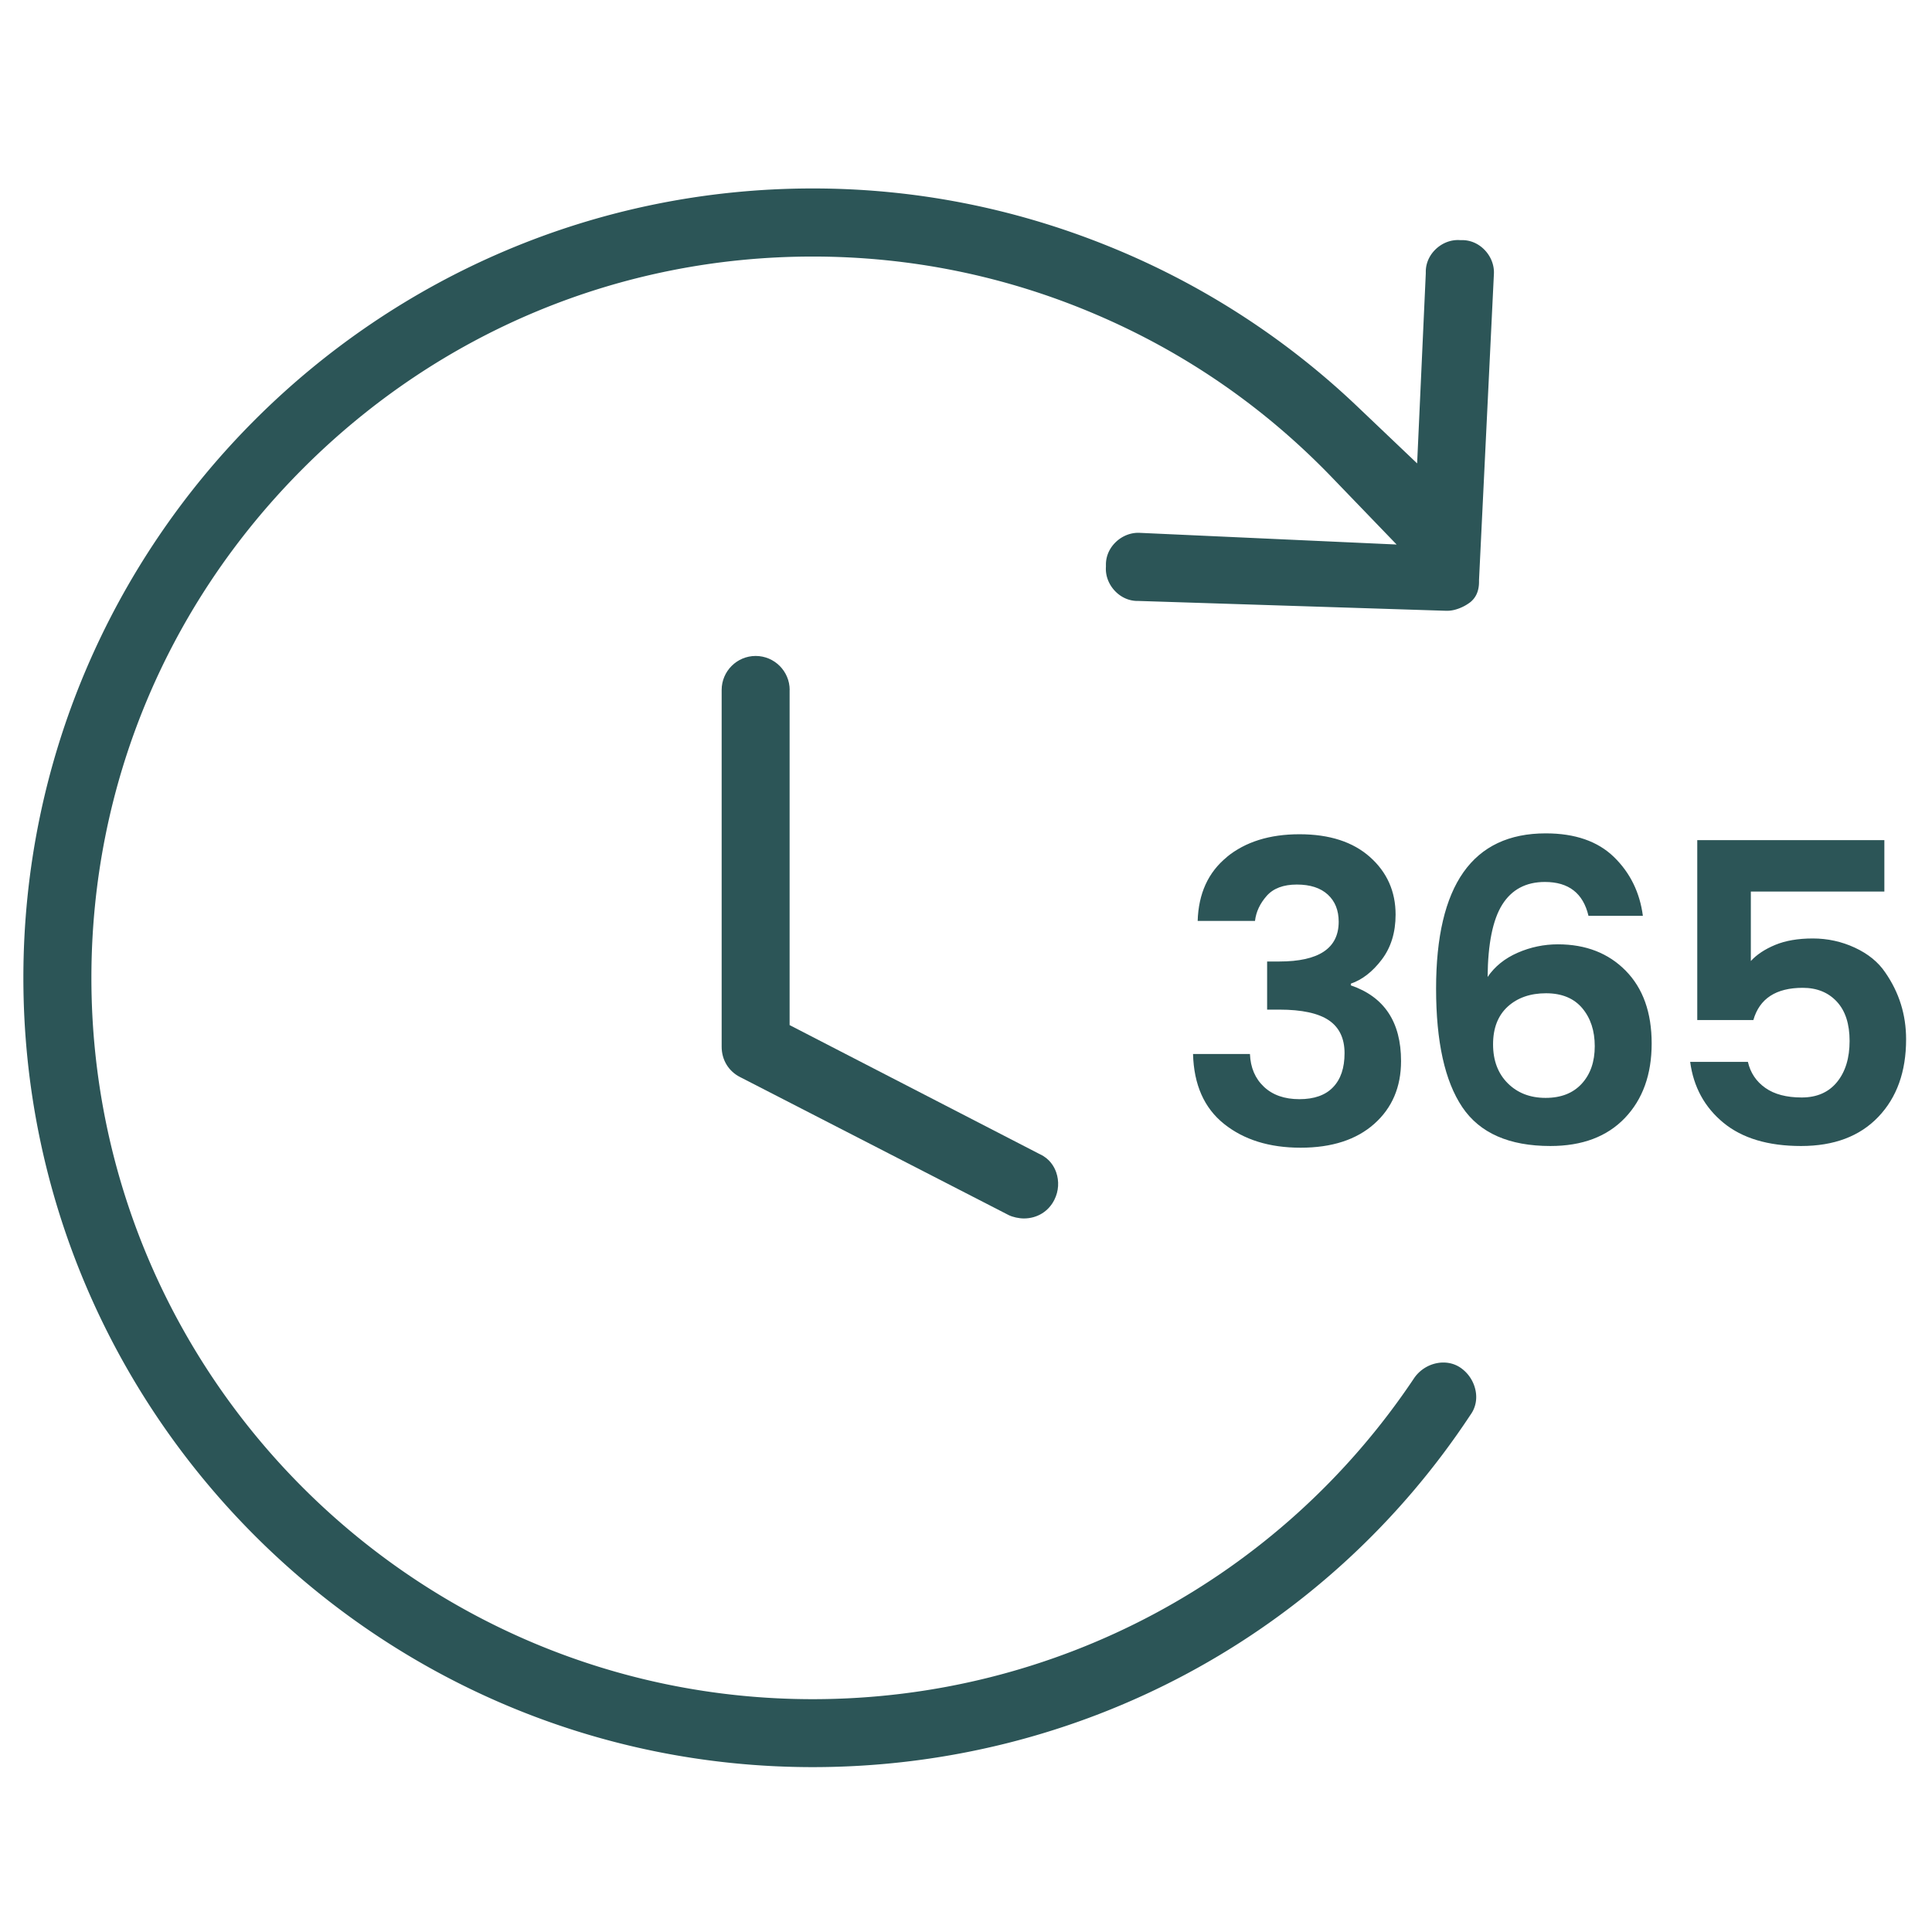
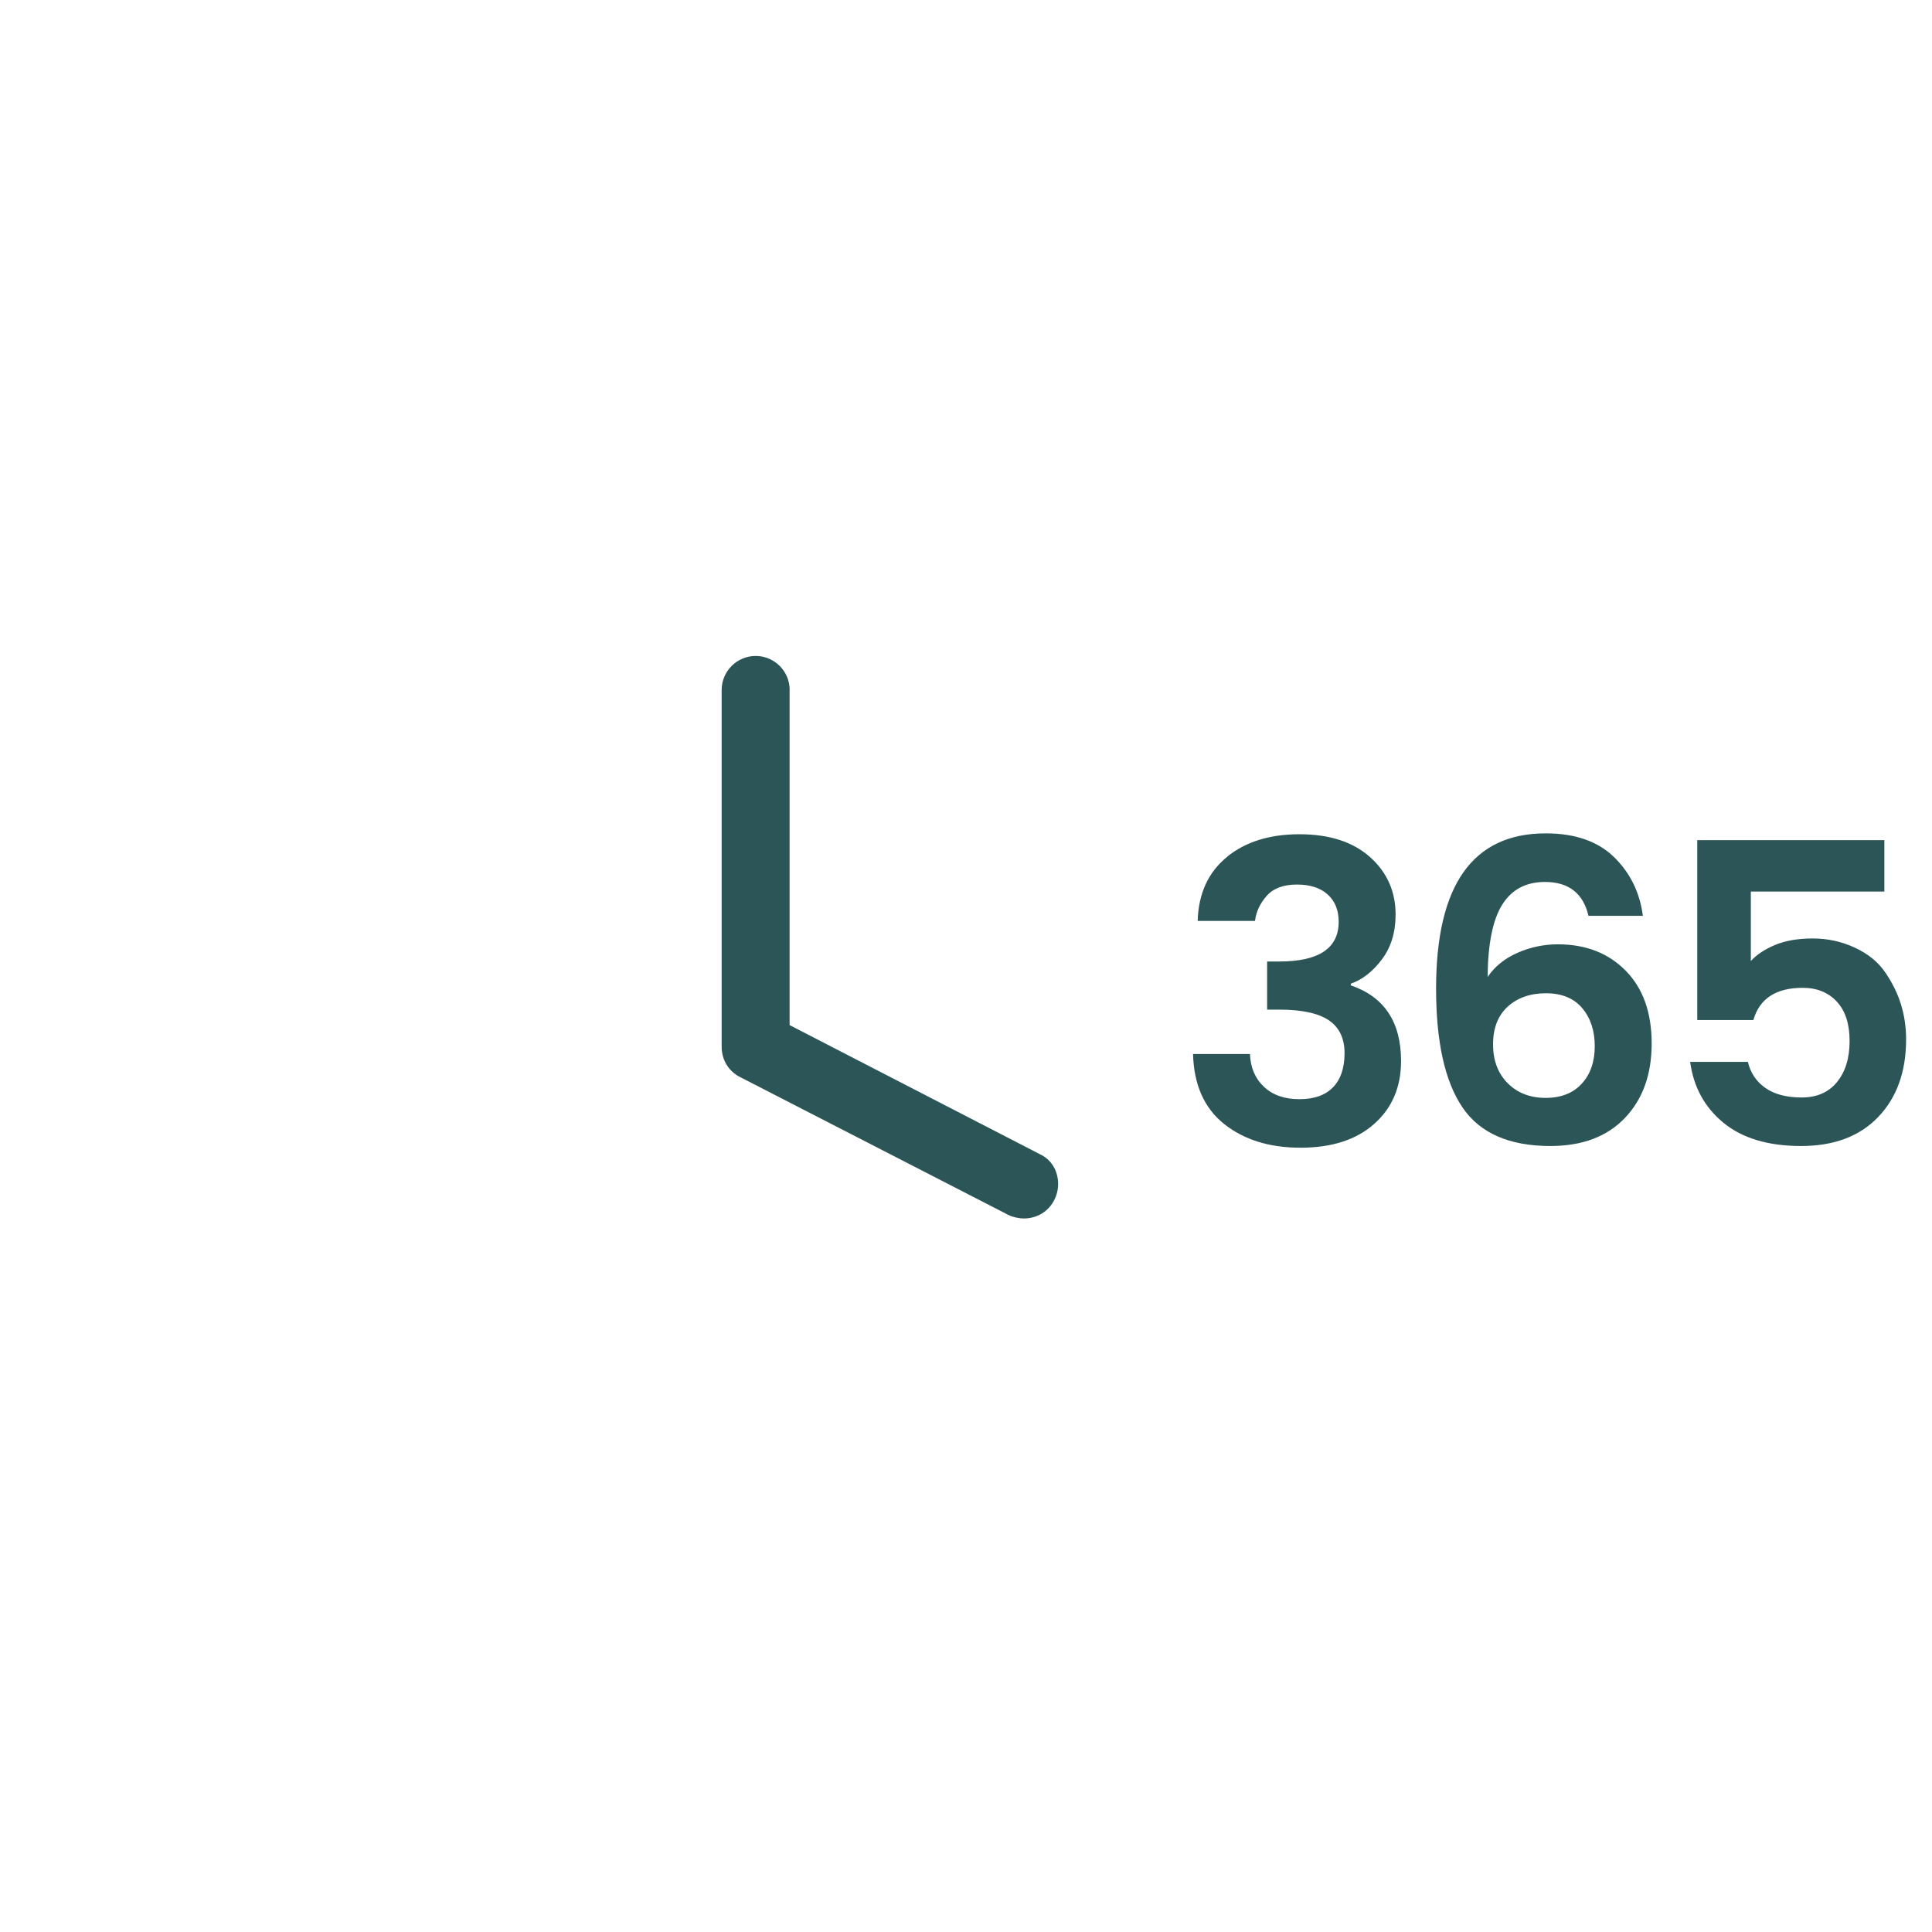
<svg xmlns="http://www.w3.org/2000/svg" viewBox="0 0 283.46 283.46">
  <g fill="#2c5557">
    <path d="M115.86 101.23c0-2.75-2.24-4.99-4.99-4.99s-4.99 2.24-4.99 4.99v52.34c0 1.95 1.03 3.63 2.75 4.48l.06.03 39.31 20.2c.58.29 1.51.49 2.22.49 1.95 0 3.63-1.03 4.48-2.75.63-1.25.72-2.72.26-4.03-.29-.83-.94-1.97-2.37-2.64l-.2-.1-36.54-18.85v-49.18Z" />
-     <path d="M214.54 35.23h-.34c-1.27-.09-2.55.39-3.52 1.3-.96.9-1.49 2.09-1.49 3.33v.25l-1.27 27.88-8.7-8.28a115.87 115.87 0 0 0-36.76-23.66c-13.83-5.57-28.36-8.4-43.21-8.4C55.38 27.65 3.43 79.6 3.43 143.46s51.95 115.81 115.81 115.81c39.08 0 75.15-19.32 96.5-51.68l.07-.1c.7-1.01.94-2.26.67-3.53a5.338 5.338 0 0 0-2.18-3.28c-2.11-1.46-5.21-.78-6.79 1.47-19.71 29.53-52.7 47.15-88.27 47.15-58.35 0-105.83-47.47-105.83-105.83 0-28.17 11.03-54.72 31.07-74.76 20.03-20.04 46.59-31.07 74.76-31.07 14.35 0 28.32 2.85 41.49 8.47 13.11 5.59 24.76 13.63 34.65 23.89l9.53 9.89-37.64-1.71c-1.26-.08-2.55.4-3.52 1.31-.96.9-1.49 2.09-1.49 3.33v.34c-.09 1.27.39 2.55 1.3 3.52.9.96 2.09 1.49 3.33 1.49h.17l45.04 1.44h.27c1.06 0 2.39-.51 3.39-1.29.54-.46 1.24-1.28 1.24-2.98v-.26l2.18-44.84c.08-1.27-.4-2.55-1.31-3.52-.9-.96-2.09-1.49-3.33-1.49Z" />
  </g>
  <path fill="#2c5557" d="M179.98 125.75c2.72-2.23 6.28-3.35 10.68-3.35s7.85 1.12 10.35 3.35 3.75 5.05 3.75 8.44c0 2.62-.68 4.82-2.03 6.6s-2.87 2.96-4.54 3.53v.25c4.91 1.68 7.37 5.38 7.37 11.11 0 3.81-1.31 6.88-3.93 9.21-2.62 2.33-6.22 3.5-10.81 3.5s-8.33-1.17-11.24-3.5-4.42-5.75-4.54-10.25h8.35c.08 2.01.77 3.61 2.06 4.82 1.29 1.21 3.02 1.81 5.19 1.81s3.82-.58 4.94-1.75c1.13-1.17 1.69-2.83 1.69-5s-.77-3.78-2.3-4.82-3.96-1.57-7.28-1.57h-1.78v-7.06h1.78c5.81 0 8.72-1.94 8.72-5.83 0-1.68-.53-3.01-1.6-3.99-1.07-.98-2.58-1.47-4.54-1.47s-3.44.55-4.42 1.66c-.98 1.11-1.56 2.33-1.72 3.68h-8.41c.12-4.01 1.54-7.13 4.27-9.36Zm46.69 3.65c-2.78 0-4.87 1.11-6.26 3.32-1.39 2.21-2.11 5.75-2.15 10.62 1.06-1.56 2.54-2.74 4.42-3.56 1.88-.82 3.85-1.23 5.89-1.23 4.09 0 7.41 1.29 9.95 3.87 2.54 2.58 3.81 6.14 3.81 10.68s-1.31 8.19-3.93 10.93-6.26 4.11-10.93 4.11c-6.06 0-10.37-1.9-12.93-5.71-2.56-3.81-3.84-9.6-3.84-17.38 0-15.19 5.36-22.78 16.09-22.78 4.3 0 7.63 1.16 10.01 3.47 2.37 2.31 3.79 5.19 4.24 8.63h-7.98c-.78-3.32-2.91-4.97-6.39-4.97Zm7.31 24.1c0-2.27-.61-4.13-1.84-5.59-1.23-1.45-3-2.18-5.31-2.18s-4.19.66-5.62 1.96c-1.43 1.31-2.15 3.15-2.15 5.53s.72 4.28 2.15 5.71c1.43 1.43 3.28 2.15 5.56 2.15s4.04-.7 5.31-2.09c1.27-1.39 1.9-3.22 1.9-5.5Zm15.04-30.24h27.45v7.55h-19.59V141c.86-.94 2.05-1.73 3.56-2.36 1.51-.63 3.36-.95 5.53-.95s4.23.45 6.17 1.35c1.94.9 3.43 2.11 4.45 3.62 2.05 2.95 3.07 6.22 3.07 9.82 0 4.75-1.36 8.55-4.08 11.39-2.72 2.85-6.5 4.27-11.33 4.27s-8.63-1.14-11.39-3.41c-2.76-2.27-4.39-5.25-4.88-8.93h8.47c.37 1.6 1.22 2.87 2.55 3.81 1.33.94 3.11 1.41 5.34 1.41s3.96-.76 5.19-2.27c1.23-1.51 1.84-3.52 1.84-6.02s-.62-4.42-1.87-5.77c-1.25-1.35-2.92-2.03-5-2.03-3.93 0-6.35 1.58-7.25 4.73h-8.23v-26.4Z" />
</svg>